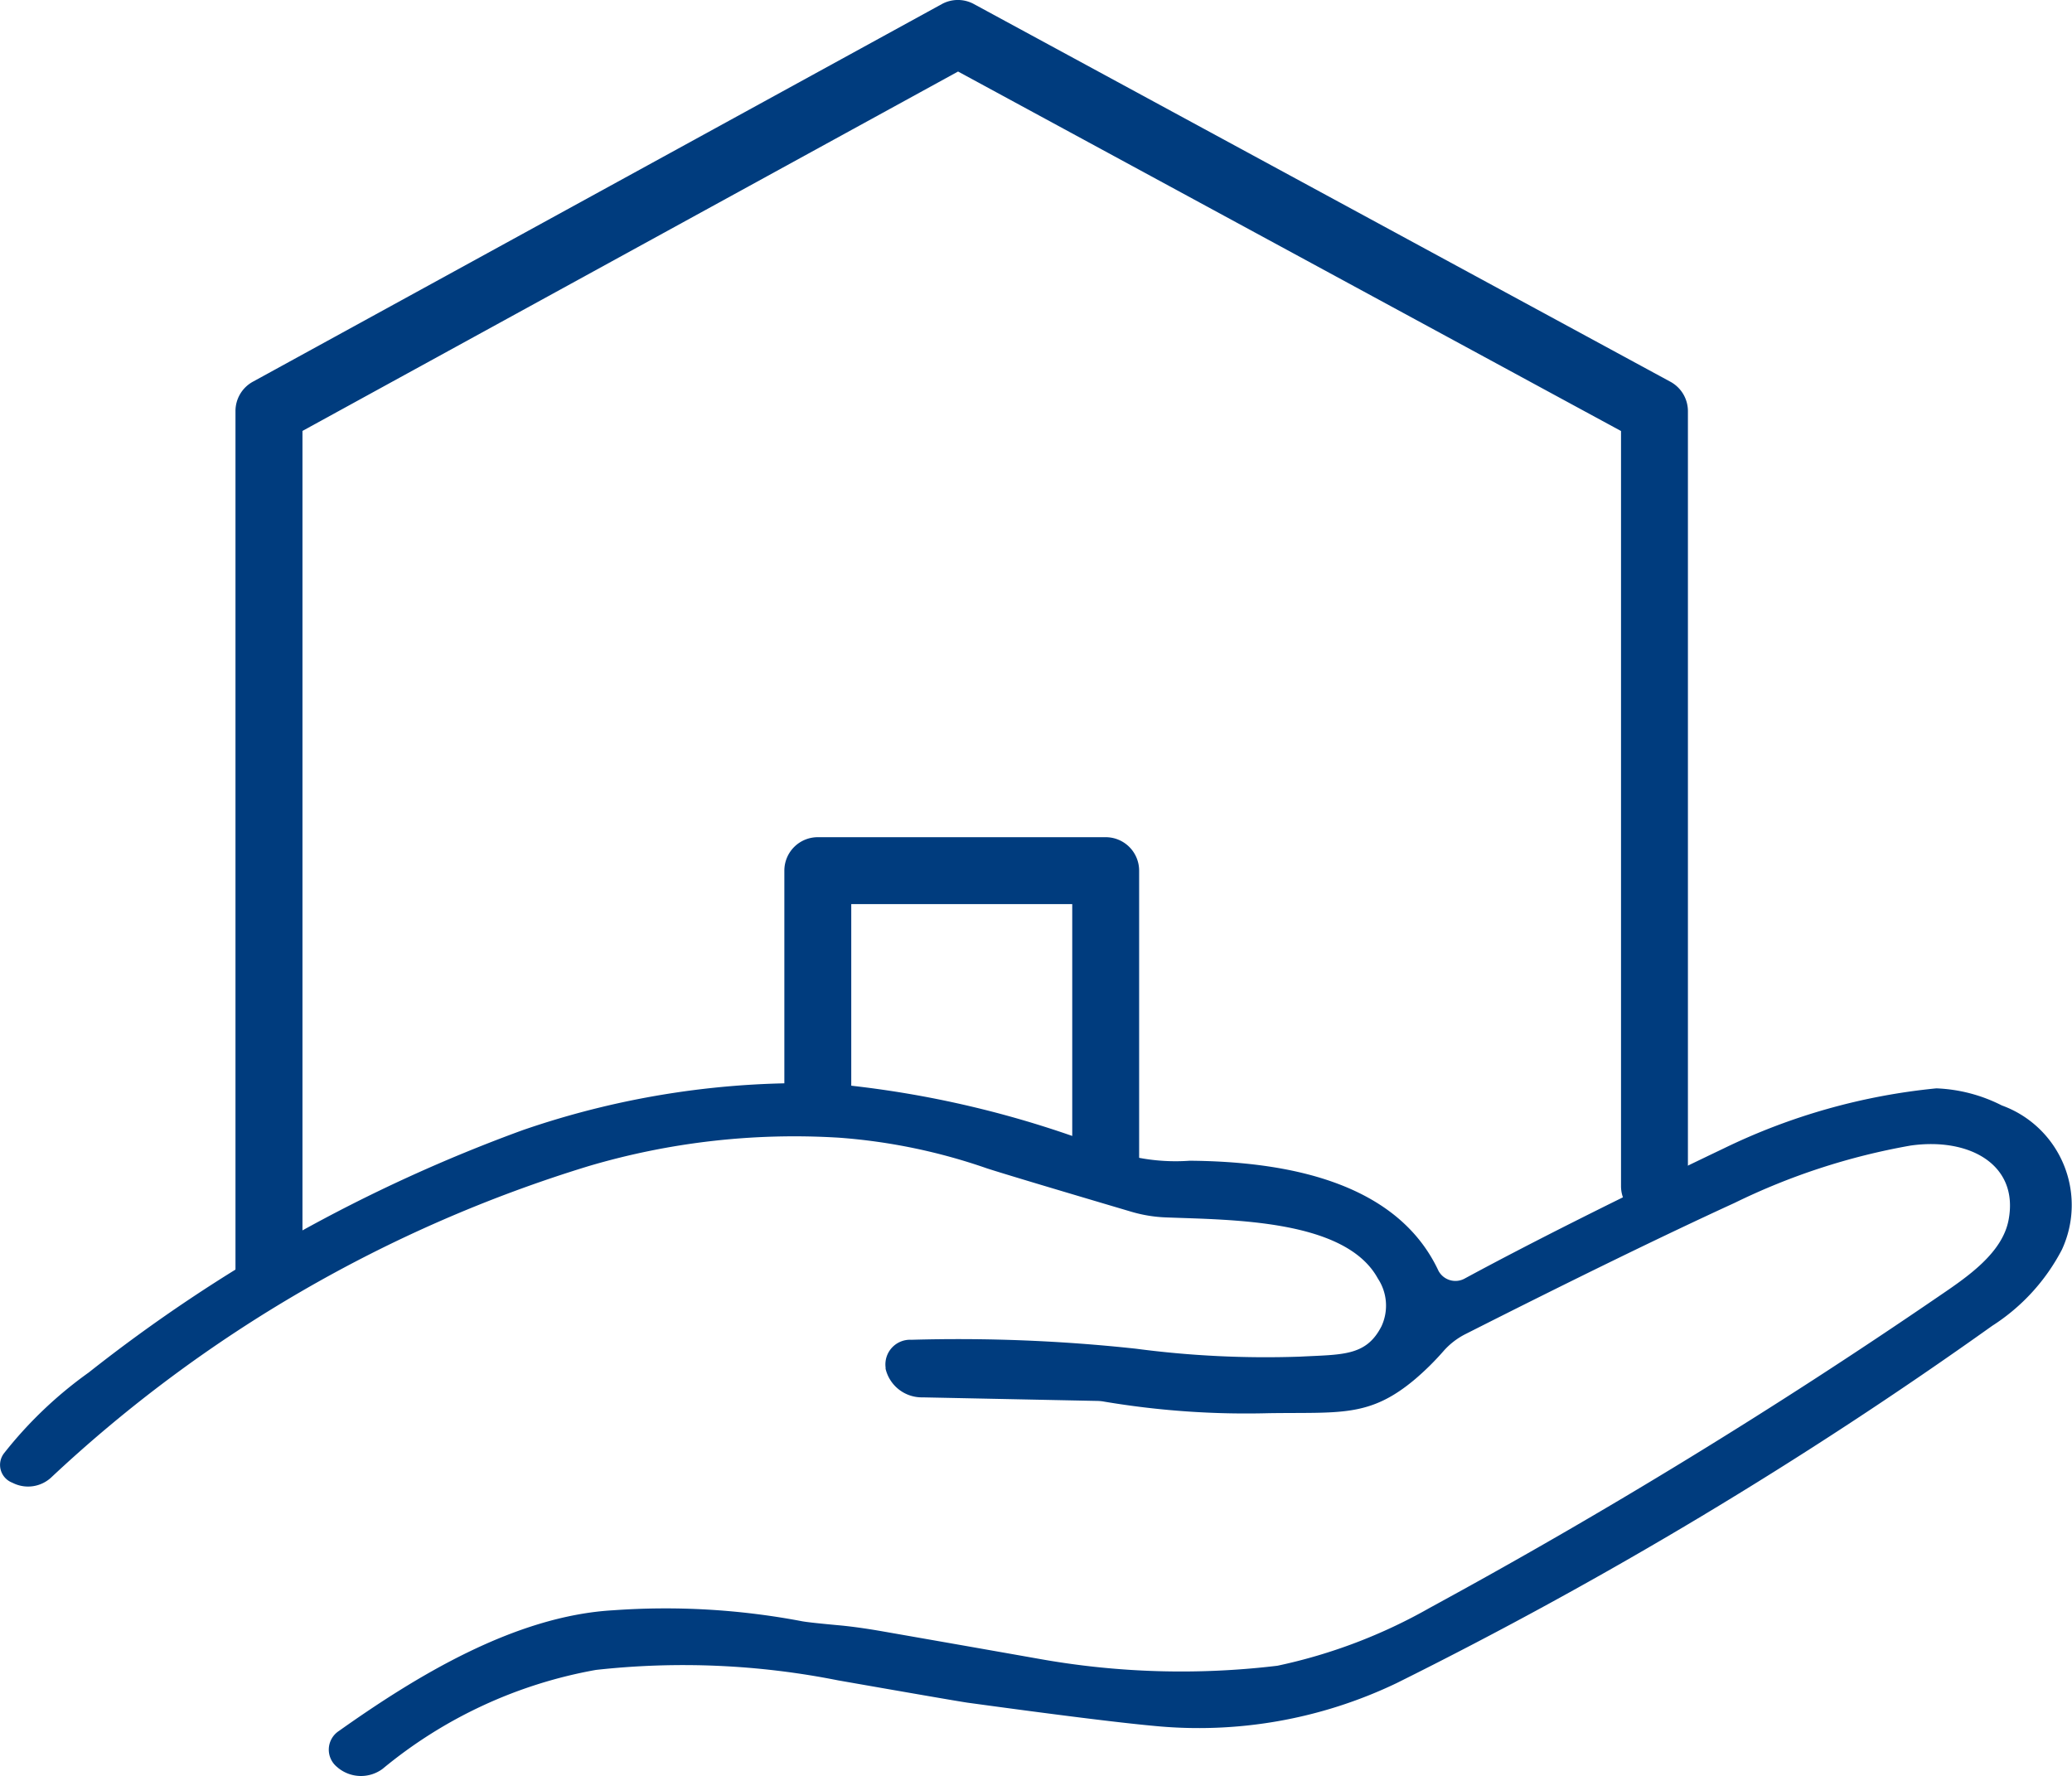
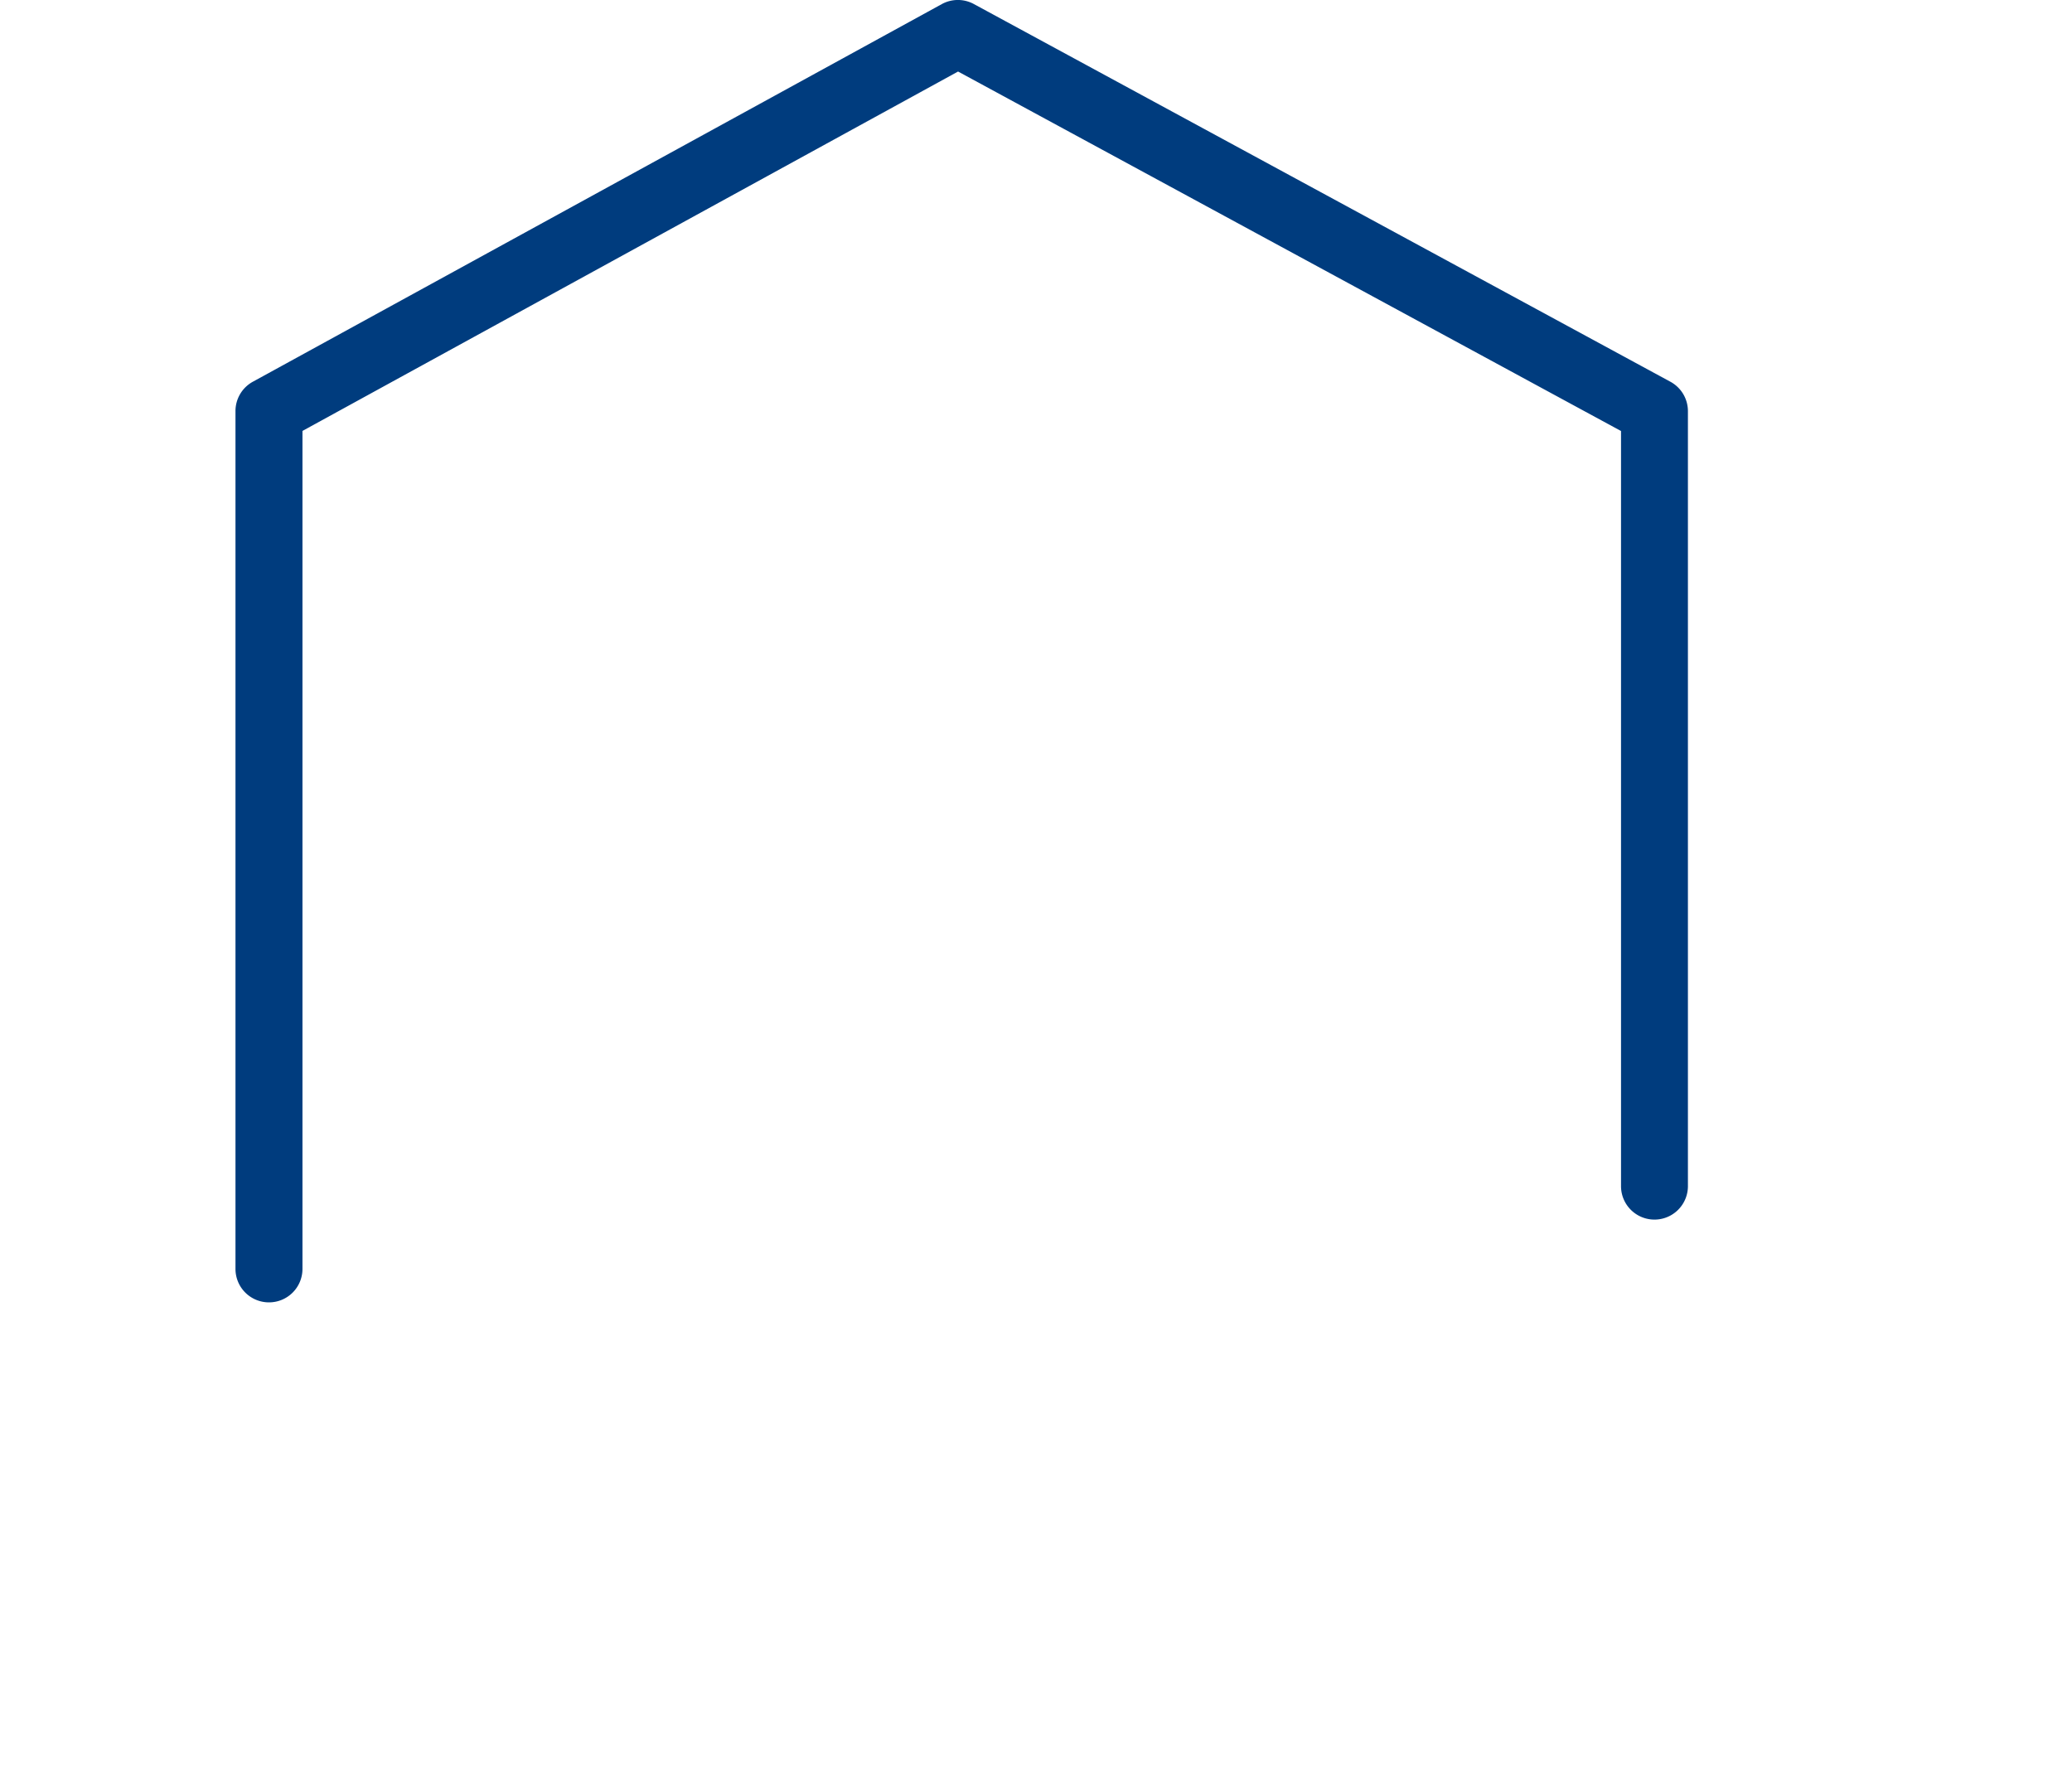
<svg xmlns="http://www.w3.org/2000/svg" width="46.459" height="39.821" viewBox="0 0 46.459 39.821">
  <defs>
    <clipPath id="a">
      <rect width="46.459" height="15.533" fill="#003c7e" />
    </clipPath>
  </defs>
  <g transform="translate(-918.184 -5750.774)">
    <g transform="translate(924.214 5751.523)">
      <path d="M3189.852,439.818a.75.75,0,0,1-.75-.75V419.832a.75.75,0,0,1,.389-.658l15.45-8.469a.75.75,0,0,1,.718,0l15.617,8.469a.75.75,0,0,1,.393.659v17.379a.75.75,0,0,1-1.5,0V420.279l-14.865-8.061-14.7,8.059v18.791A.75.75,0,0,1,3189.852,439.818Z" transform="translate(-3189.852 -411.363)" fill="#003c7e" />
-       <path d="M1268.466,437.354a.75.75,0,0,1-.75-.75v-5.889h-4.955v4.443a.75.75,0,0,1-1.5,0v-5.193a.75.75,0,0,1,.75-.75h6.455a.75.75,0,0,1,.75.75V436.6A.75.75,0,0,1,1268.466,437.354Z" transform="translate(-1249.704 -411.191)" fill="#003c7e" />
    </g>
    <g transform="translate(918.184 5775.062)">
      <g transform="translate(0 0)" clip-path="url(#a)">
-         <path d="M44.885.5A3.529,3.529,0,0,0,43.418.117a14.007,14.007,0,0,0-4.764,1.345q-3.6,1.722-5.809,2.918a.431.431,0,0,1-.59-.17c-.934-2-3.411-2.453-5.578-2.47a4.415,4.415,0,0,1-1.769-.234A22.758,22.758,0,0,0,18.619.01a19.232,19.232,0,0,0-6.89,1.041A35.07,35.07,0,0,0,1.989,6.489,9.258,9.258,0,0,0,.09,8.3a.427.427,0,0,0,.17.653l.023.01a.763.763,0,0,0,.858-.114A30.765,30.765,0,0,1,13.2,1.86a16.278,16.278,0,0,1,5.623-.636,12.985,12.985,0,0,1,3.312.689q.516.167,3.233.971a3.149,3.149,0,0,0,.775.127c1.471.057,4.028.04,4.753,1.372a1.1,1.1,0,0,1,.079,1.071c-.344.672-.873.629-1.826.679a22.224,22.224,0,0,1-3.68-.178,36.991,36.991,0,0,0-5.033-.2.553.553,0,0,0-.579.622l0,.03a.835.835,0,0,0,.832.639l3.91.08a.948.948,0,0,1,.166.017,19.156,19.156,0,0,0,3.68.258c1.611-.024,2.265.1,3.293-.77a6.07,6.07,0,0,0,.628-.622,1.64,1.64,0,0,1,.5-.385q3.659-1.852,6.027-2.938A14.784,14.784,0,0,1,42.839,1.4c1.312-.187,2.428.422,2.2,1.657-.136.76-.945,1.3-1.577,1.73a131.073,131.073,0,0,1-11.4,6.977,11.918,11.918,0,0,1-3.418,1.3,18.072,18.072,0,0,1-5.362-.157q-1.56-.276-3.5-.615c-.4-.07-.734-.114-.995-.137-.4-.037-.722-.07-.832-.094a16.373,16.373,0,0,0-4.2-.241c-2.224.124-4.454,1.5-6.156,2.707a.5.5,0,0,0-.038.81l.023.02a.814.814,0,0,0,.994.02,10.345,10.345,0,0,1,4.783-2.219,17.763,17.763,0,0,1,5.43.234q2.609.457,2.9.5,3,.411,4.163.519a10.272,10.272,0,0,0,5.461-.957A98.539,98.539,0,0,0,44.67,5.442a4.487,4.487,0,0,0,1.562-1.707A2.376,2.376,0,0,0,44.885.5" transform="translate(0 0)" fill="#003c7e" />
-       </g>
+         </g>
    </g>
  </g>
</svg>